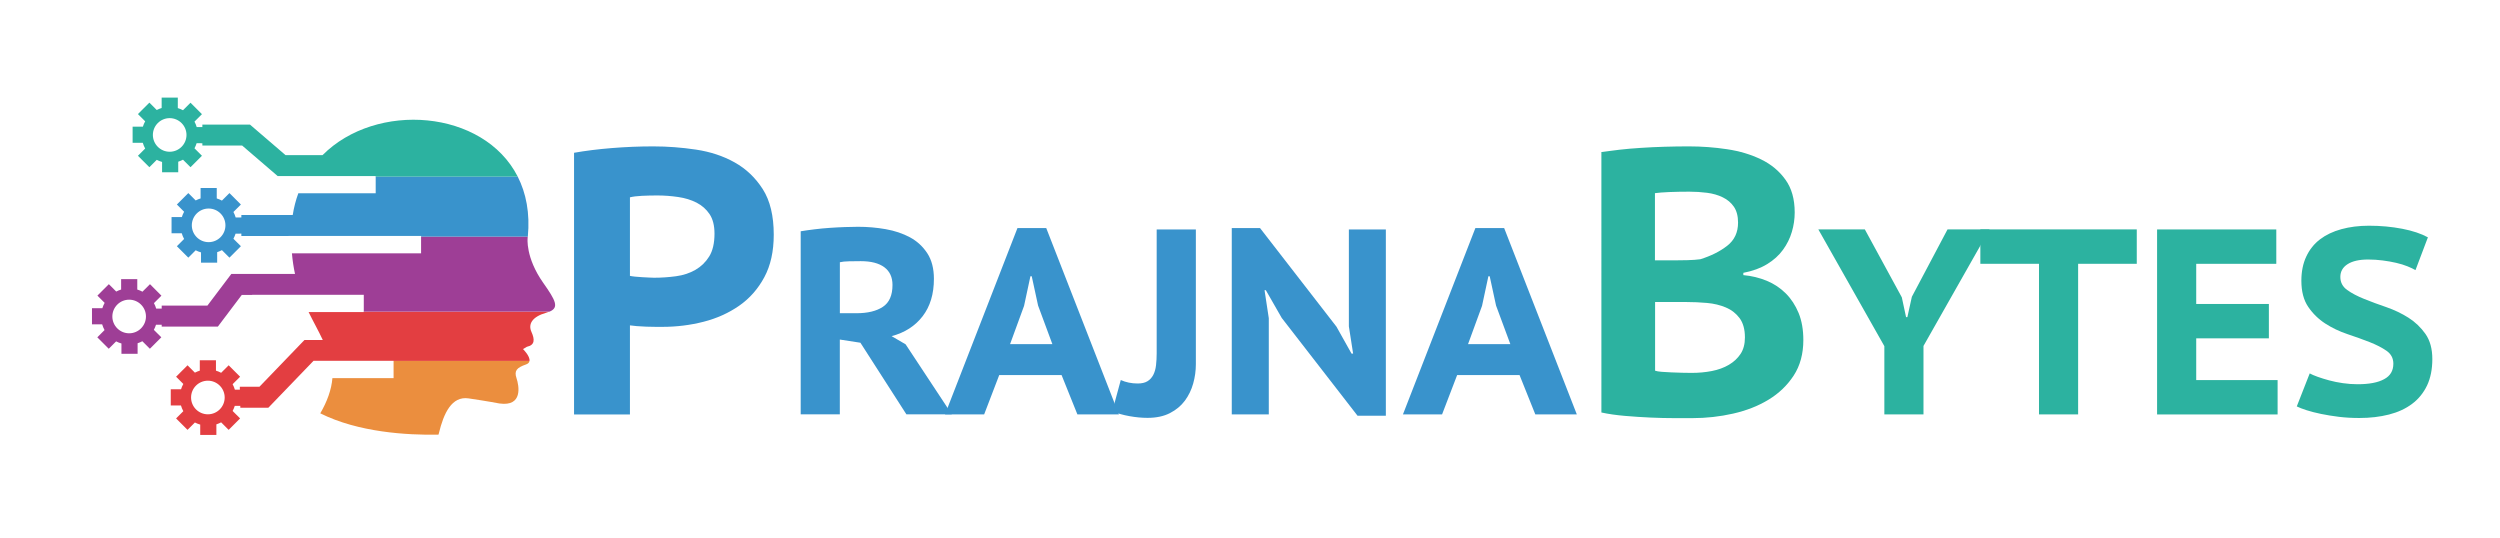
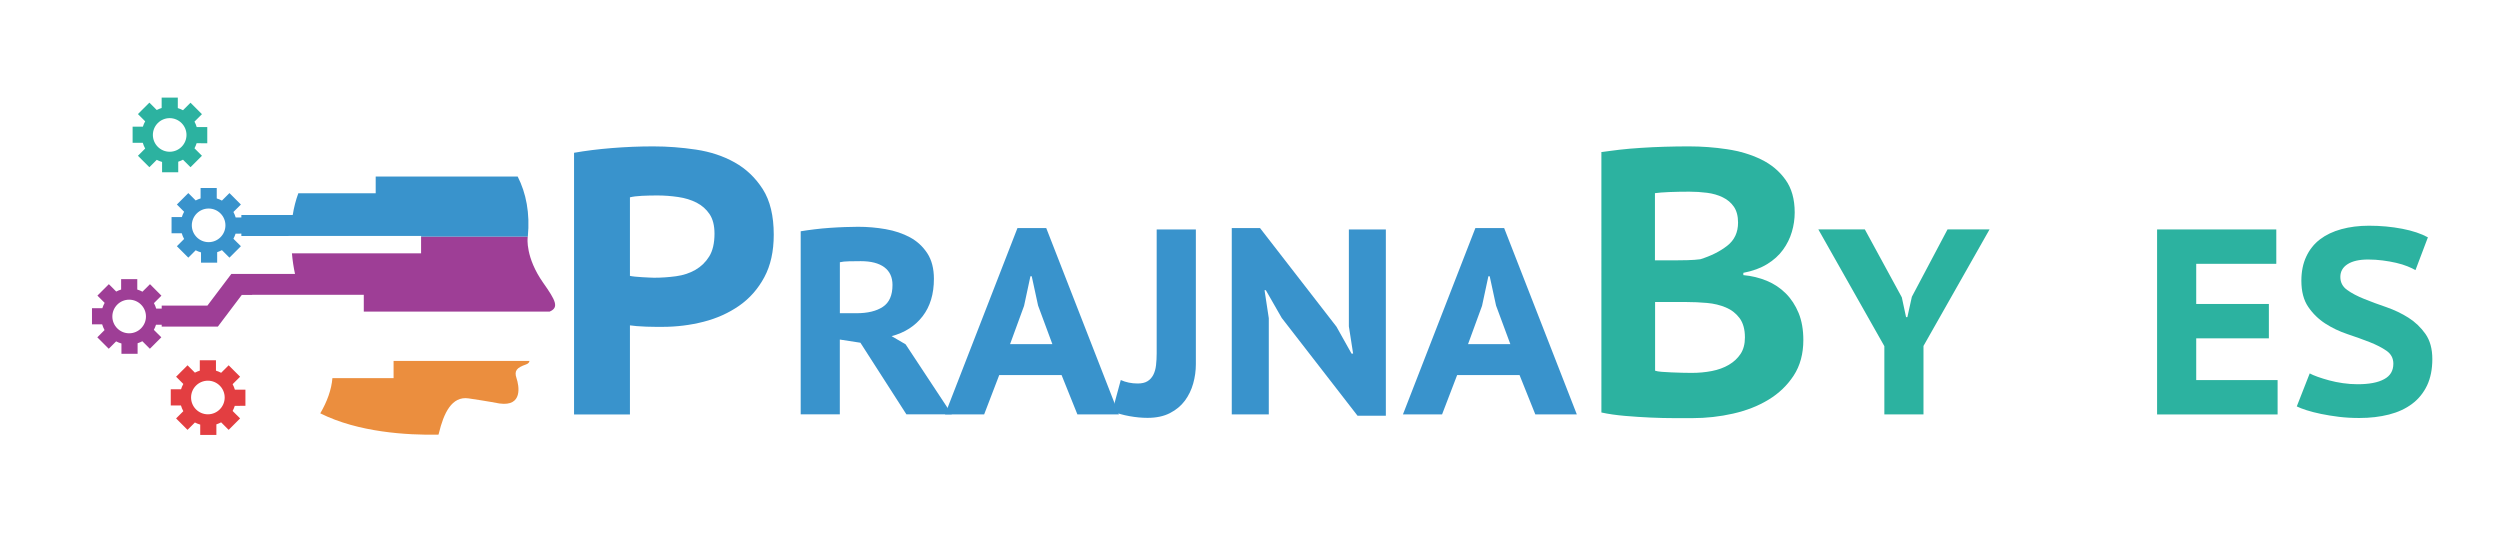
<svg xmlns="http://www.w3.org/2000/svg" version="1.2" x="0px" y="0px" viewBox="0 0 5354.1 1152.5" xml:space="preserve">
  <g id="Layer_1">
    <rect x="418" y="458.6" fill="none" width="50.8" height="50.8" />
-     <rect x="329.8" y="263.8" fill="none" width="50.8" height="50.8" />
    <rect x="253.5" y="646.3" fill="none" width="50.8" height="50.8" />
    <rect x="418" y="825.4" fill="none" width="50.8" height="50.8" />
    <g>
      <path fill="#E33E41" d="M523.1,869.1h2.5v-2.5v-29.6v-2.5h-2.5H503c-1.2-4.1-2.8-8-4.8-11.7l14.2-14.2l1.8-1.8l-1.8-1.8    l-20.9-20.9l-1.8-1.8l-1.8,1.8l-14.3,14.3c-3.5-1.9-7.2-3.4-11.1-4.6v-19.8v-2.5H460h-29.6h-2.5v2.5v19.8    c-3.6,1.1-7.1,2.5-10.5,4.3l-14-14l-1.8-1.8l-1.8,1.8l-20.9,20.9l-1.8,1.8l1.8,1.8l13.7,13.7c-2,3.6-3.7,7.5-4.9,11.4h-19.5h-2.5    v2.5v29.6v2.5h2.5h19.3c1.2,4.3,3,8.4,5.1,12.3l-13.7,13.7l-1.8,1.8l1.8,1.8l20.9,20.9l1.8,1.8l1.8-1.8l14-14    c3.6,1.9,7.4,3.4,11.4,4.5v19.6v2.5h2.5h29.6h2.5v-2.5v-20.1c3.5-1.1,6.9-2.6,10.2-4.3l14.3,14.3l1.8,1.8l1.8-1.8l20.9-20.9    l1.8-1.8l-1.8-1.8l-14.2-14.2c1.9-3.5,3.4-7.1,4.6-10.9L523.1,869.1L523.1,869.1z M481.2,851.3c0,19.8-16.1,36-36,36    c-19.8,0-36-16.1-36-36s16.1-36,36-36C465,815.3,481.2,831.5,481.2,851.3z" />
-       <path fill="#E33E41" d="M778.9,667.3v1h-118c10.4,21.2,21.2,40.1,30.4,59.9H652l-96.4,100.1h-42c0.1,15,0.6,29.9,1.1,44.9h60    l96.4-100.1h0.1v-0.4h171.7v0.3H1134c1.6-10.3-13.9-25.4-13.9-25.4l8.3-4.9c17.3-3.7,17.1-15.6,9.7-32.1    c-7.3-16.5,1.5-32.1,31.3-40.7c2.8-0.8,5.2-1.7,7.4-2.6H778.9z" />
    </g>
    <path fill="#EB8E3E" d="M1126.6,780.5c-20.1,7-25.8,13.5-20.4,29.5c5.4,16,14.1,61.3-36.6,54.1c0,0-23.5-4.6-66.1-10.9   c-36.1-5.3-53.3,31.8-63.6,74.8c-0.2,1-0.6,1.9-0.9,2.9c-67.8,1.2-171.8-5-253.1-45.7c14.5-24.8,24-50.5,26-75.4h131V773H1134   C1133.5,776.1,1131.3,778.9,1126.6,780.5z" />
    <g>
      <path fill="#3993CC" d="M524.8,500.3h2.5v-2.5v-29.6v-2.5h-2.5h-20.1c-1.2-4.1-2.8-8-4.8-11.7l14.2-14.2l1.8-1.8l-1.8-1.8    l-20.9-20.9l-1.8-1.8l-1.8,1.8l-14.3,14.3c-3.5-1.9-7.2-3.4-11.1-4.6v-19.8v-2.5h-2.5h-29.6h-2.5v2.5v19.8    c-3.6,1.1-7.1,2.5-10.5,4.3l-14-14l-1.8-1.8l-1.8,1.8l-20.9,20.9l-1.8,1.8l1.8,1.8l13.7,13.7c-2,3.6-3.7,7.5-4.9,11.4h-19.5h-2.5    v2.5V497v2.5h2.5h19.3c1.2,4.3,3,8.4,5.1,12.3l-13.7,13.7l-1.8,1.8l1.8,1.8l20.9,20.9l1.8,1.8l1.8-1.8l14-14    c3.6,1.9,7.4,3.4,11.4,4.5v19.6v2.5h2.5h29.6h2.5v-2.5V540c3.5-1.1,6.9-2.6,10.2-4.3l14.3,14.3l1.8,1.8l1.8-1.8l20.9-20.9l1.8-1.8    l-1.8-1.8l-14.2-14.2c1.9-3.5,3.4-7.1,4.6-10.9L524.8,500.3L524.8,500.3z M482.8,482.6c0,19.8-16.1,36-36,36    c-19.8,0-36-16.1-36-36c0-19.8,16.1-36,36-36C466.7,446.6,482.8,462.7,482.8,482.6z" />
      <path fill="#3993CC" d="M1108.7,378.1H804.6v35.8H638.9c-5.3,14.5-9.4,30.1-12,46.6H516.9v44.9h101v-0.1h284v1.7h228.5    C1135.3,456.5,1126.7,413.5,1108.7,378.1z" />
    </g>
    <g>
      <path fill="#9E3E96" d="M354.6,695.5h2.5V693v-29.6v-2.5h-2.5h-20.1c-1.2-4.1-2.8-8-4.8-11.7l14.2-14.2l1.8-1.8l-1.8-1.8    L323,610.4l-1.8-1.8l-1.8,1.8l-14.3,14.3c-3.5-1.9-7.2-3.4-11.1-4.6v-19.8v-2.5h-2.5h-29.6h-2.5v2.5v19.8    c-3.6,1.1-7.1,2.5-10.5,4.3l-14-14l-1.8-1.8l-1.8,1.8l-20.9,20.9l-1.8,1.8l1.8,1.8l13.7,13.7c-2,3.6-3.7,7.5-4.9,11.4h-19.5H197    v2.5v29.6v2.5h2.5h19.3c1.2,4.3,3,8.4,5.1,12.3l-13.7,13.7l-1.8,1.8l1.8,1.8l20.9,20.9l1.8,1.8l1.8-1.8l14-14    c3.6,1.9,7.4,3.4,11.4,4.5v19.6v2.5h2.5h29.6h2.5v-2.5v-20.1c3.5-1.1,6.9-2.6,10.2-4.3l14.3,14.3l1.8,1.8l1.8-1.8l20.9-20.9    l1.8-1.8l-1.8-1.8l-14.2-14.2c1.9-3.5,3.4-7.1,4.6-10.9L354.6,695.5L354.6,695.5z M312.6,677.8c0,19.8-16.1,36-36,36    c-19.8,0-36-16.1-36-36c0-19.8,16.1-36,36-36C296.5,641.8,312.6,657.9,312.6,677.8z" />
      <path fill="#9E3E96" d="M1163.3,605.6c-38.3-54.4-33.3-95.7-33.3-95.7c0.1-0.9,0.2-1.9,0.2-2.8H901.8v35.4H625.2    c1.4,16.1,3.7,30.7,6.6,44.2H495.4l-51.2,67.8h-97.9v44.9h120.3l51.2-67.8h22.2v-0.2h239.1v36h397.9    C1197.8,658.5,1190.1,643.6,1163.3,605.6z" />
    </g>
    <g>
-       <path fill="#2CB2A0" d="M1108.7,378.1c-73.3-143.8-302.9-161.5-418-45.8h-79.1l-76.3-65.5H433.4v44.9h85.2l76,65.3h210v1.2H1108.7    z" />
      <path fill="#2CB2A0" d="M441.4,306.8h2.5v-2.5v-29.6v-2.5h-2.5h-20.1c-1.2-4.1-2.8-8-4.8-11.7l14.2-14.2l1.8-1.8l-1.8-1.8    l-20.9-20.9l-1.8-1.8l-1.8,1.8l-14.3,14.3c-3.5-1.9-7.2-3.4-11.1-4.6v-19.8V209h-2.5h-29.6h-2.5v2.5v19.8    c-3.6,1.1-7.1,2.5-10.5,4.3l-14-14l-1.8-1.8l-1.8,1.8l-20.9,20.9l-1.8,1.8l1.8,1.8l13.7,13.7c-2,3.6-3.7,7.5-4.9,11.4h-19.5h-2.5    v2.5v29.6v2.5h2.5h19.3c1.2,4.3,3,8.4,5.1,12.3l-13.7,13.7l-1.8,1.8l1.8,1.8l20.9,20.9l1.8,1.8l1.8-1.8l14-14    c3.6,1.9,7.4,3.4,11.4,4.5v19.6v2.5h2.5h29.6h2.5v-2.5v-20.1c3.5-1.1,6.9-2.6,10.2-4.3l14.3,14.3l1.8,1.8l1.8-1.8l20.9-20.9    l1.8-1.8l-1.8-1.8l-14.2-14.2c1.9-3.5,3.4-7.1,4.6-10.9L441.4,306.8L441.4,306.8z M399.4,289c0,19.8-16.1,36-36,36    c-19.8,0-36-16.1-36-36c0-19.8,16.1-36,36-36C383.3,253.1,399.4,269.2,399.4,289z" />
    </g>
  </g>
  <g id="Layer_2">
    <g>
      <path fill="#3993CC" d="M1229.4,327.2c24.3-4.3,51.2-7.7,80.9-10.1c29.6-2.4,59.3-3.6,88.9-3.6c30.2,0,60.6,2.3,91.4,6.9    c30.7,4.6,58.3,13.7,82.9,27.5c24.5,13.7,44.6,32.9,60.2,57.4c15.6,24.5,23.4,57,23.4,97.4c0,35.6-6.7,65.9-20.2,91    c-13.5,25.1-31.4,45.4-53.8,61c-22.4,15.6-47.8,27.1-76.4,34.4c-28.6,7.3-57.9,10.9-88.1,10.9c-2.7,0-7.3,0-13.7,0    c-6.5,0-13.3-0.1-20.6-0.4c-7.3-0.3-14.1-0.7-20.6-1.2c-6.5-0.5-11.3-1.1-14.6-1.6v190.8h-119.7V327.2z M1407.3,418.6    c-11.3,0-22.2,0.3-32.7,0.8c-10.5,0.5-19,1.6-25.5,3.2v168.2c2.1,0.5,5.7,1.1,10.5,1.6c4.9,0.5,10,0.9,15.4,1.2    c5.4,0.3,10.4,0.5,15,0.8c4.6,0.3,8.2,0.4,10.9,0.4c15.6,0,31.3-1.1,46.9-3.2c15.6-2.1,29.5-6.7,41.6-13.7    c12.1-7,22-16.6,29.5-28.7c7.5-12.1,11.3-28.4,11.3-48.9c0-17.2-3.5-31.1-10.5-41.6c-7-10.5-16.3-18.7-27.9-24.7    c-11.6-5.9-24.8-10-39.6-12.1C1437.3,419.7,1422.4,418.6,1407.3,418.6z" />
      <path fill="#3993CC" d="M1714.9,495.3c9.1-1.5,19-2.9,29.7-4.2c10.8-1.3,21.6-2.4,32.5-3.1c10.9-0.8,21.6-1.3,32-1.7    c10.4-0.4,19.9-0.6,28.6-0.6c20,0,39.7,1.7,59.1,5.1c19.4,3.4,36.8,9.3,52.1,17.5c15.3,8.3,27.6,19.7,37.1,34.2    c9.4,14.5,14.1,32.7,14.1,54.6c0,32.5-8,59.1-24.1,80.1c-16,20.9-38.2,35.2-66.5,42.7l30,17.5l99,150h-97.3l-98.5-153.4l-44.1-6.8    v160.2h-83.8V495.3z M1843.4,559.3c-8.7,0-17.1,0.1-25.2,0.3c-8.1,0.2-14.6,0.8-19.5,2v109.2h35.7c23.8,0,42.5-4.5,56.3-13.6    c13.8-9.1,20.7-24.7,20.7-47c0-16.6-5.9-29.2-17.5-37.9C1882.1,563.6,1865.3,559.3,1843.4,559.3z" />
      <path fill="#3993CC" d="M2273.5,803.2H2140l-32.3,84.3h-83.8l155.1-399h61.7l155.6,399h-88.9L2273.5,803.2z M2163.2,737h90.6    l-30.6-82.6l-13.6-62.8h-2.8l-13.6,63.4L2163.2,737z" />
      <path fill="#3993CC" d="M2477.3,491.4h83.8V780c0,14-1.9,27.7-5.7,41.3c-3.8,13.6-9.7,25.8-17.8,36.8c-8.1,10.9-18.8,19.8-32,26.6    c-13.2,6.8-29.2,10.2-48.1,10.2c-12.1,0-25-1.2-38.8-3.7c-13.8-2.5-25.9-5.9-36.5-10.5l18.1-66.8c10.9,4.9,23,7.4,36.2,7.4    c8.7,0,15.7-1.6,20.9-4.8c5.3-3.2,9.4-7.7,12.5-13.6c3-5.8,5-12.7,5.9-20.7c0.9-7.9,1.4-16.4,1.4-25.5V491.4z" />
      <path fill="#3993CC" d="M2745,680.9l-34-59.4h-2.8l9.1,60v206H2638v-399h60.6l163.6,211.1l32.3,57.7h3.4l-9.1-58.3V491.4h79.2v399    h-60.6L2745,680.9z" />
      <path fill="#3993CC" d="M3254.3,803.2h-133.6l-32.3,84.3h-83.8l155.1-399h61.7l155.6,399h-88.9L3254.3,803.2z M3144,737h90.6    l-30.6-82.6l-13.6-62.8h-2.8l-13.6,63.4L3144,737z" />
      <path fill="#2CB2A0" d="M3843.6,455c0,14-2,27.9-6.1,41.6c-4,13.7-10.4,26.6-19,38.4c-8.6,11.9-19.9,22.1-34,30.7    c-14,8.6-31,14.8-50.9,18.6v4.9c17.8,1.6,34.5,5.7,50.1,12.1c15.6,6.5,29.2,15.5,40.8,27.1c11.6,11.6,20.7,25.6,27.5,42    c6.7,16.4,10.1,35.7,10.1,57.8c0,29.6-6.9,55-20.6,76c-13.7,21-31.7,38.3-53.8,51.7c-22.1,13.5-47.4,23.4-76,29.9    c-28.6,6.5-57.7,9.7-87.3,9.7c-9.7,0-22.5,0-38.4,0c-15.9,0-32.9-0.4-50.9-1.2c-18.1-0.8-36.4-2-55-3.6c-18.6-1.6-35.4-4-50.5-7.3    V325.6c11.3-1.6,24.1-3.2,38.4-4.9c14.3-1.6,29.6-3,46.1-4c16.4-1.1,33.3-1.9,50.5-2.4c17.2-0.5,34.5-0.8,51.7-0.8    c28,0,55.5,2,82.5,6.1c26.9,4,51.2,11.3,72.8,21.8c21.6,10.5,38.9,24.9,52.1,43.3C3837,403,3843.6,426.4,3843.6,455z     M3584.9,557.6c8.1,0,17.6-0.1,28.7-0.4c11-0.3,20.3-0.9,27.9-2c22.6-7,41.8-16.6,57.4-28.7c15.6-12.1,23.4-28.7,23.4-49.7    c0-14-3-25.3-8.9-34c-5.9-8.6-13.9-15.4-23.9-20.2c-10-4.9-21.2-8.1-33.6-9.7c-12.4-1.6-25.1-2.4-38-2.4    c-15.6,0-29.9,0.3-42.9,0.8c-12.9,0.5-23.2,1.4-30.7,2.4v143.9H3584.9z M3622.9,798.6c15.1,0,29.5-1.3,43.3-4    c13.7-2.7,25.9-7.1,36.4-13.3c10.5-6.2,18.9-14,25.1-23.4c6.2-9.4,9.3-21.1,9.3-35.2c0-17.2-3.8-31-11.3-41.2    c-7.6-10.2-17.4-17.9-29.5-23c-12.1-5.1-25.6-8.4-40.4-9.7c-14.8-1.3-29.8-2-44.9-2h-66.3v147.1c3.2,1.1,7.9,1.9,14.1,2.4    c6.2,0.5,13.1,0.9,20.6,1.2c7.5,0.3,15.2,0.5,23,0.8C3610.1,798.5,3617,798.6,3622.9,798.6z" />
      <path fill="#2CB2A0" d="M4035.7,741.5l-141.5-250.2h99.6l79.2,145.5l9.1,42.4h2.8l9.6-43.6l76.4-144.3h90l-141.5,249.6v146.6    h-83.8V741.5z" />
-       <path fill="#2CB2A0" d="M4576.2,564.9h-125.6v322.6h-83.8V564.9h-125.6v-73.6h335V564.9z" />
      <path fill="#2CB2A0" d="M4619.8,491.4H4875v73.6h-171.5v86h155.6v73.6h-155.6v89.4h174.3v73.6h-258.1V491.4z" />
      <path fill="#2CB2A0" d="M5125.7,778.9c0-11.7-4.9-20.9-14.7-27.7c-9.8-6.8-22-13-36.5-18.7c-14.5-5.7-30.3-11.3-47.3-17    c-17-5.7-32.7-13.2-47.3-22.6c-14.5-9.4-26.7-21.3-36.5-35.7c-9.8-14.3-14.7-33-14.7-56c0-19.6,3.5-36.9,10.5-51.8    c7-14.9,16.8-27.2,29.4-36.8c12.6-9.6,27.9-16.9,45.8-21.8c17.9-4.9,37.6-7.4,59.1-7.4c24.9,0,48.6,2.2,71,6.5    c22.4,4.3,40.8,10.5,55.2,18.4l-26.6,70.2c-4.5-2.6-10.3-5.4-17.3-8.2c-7-2.8-15-5.3-24.1-7.4c-9.1-2.1-18.7-3.8-28.9-5.1    c-10.2-1.3-20.6-2-31.1-2c-18.9,0-33.5,3.3-43.9,9.9c-10.4,6.6-15.6,15.8-15.6,27.4c0,11.7,4.9,21,14.7,28    c9.8,7,22,13.4,36.5,19.2c14.5,5.9,30.3,11.7,47.3,17.5c17,5.9,32.7,13.4,47.3,22.6c14.5,9.2,26.7,20.9,36.5,34.8    c9.8,14,14.7,31.9,14.7,53.8c0,21.9-3.8,40.7-11.3,56.6c-7.6,15.8-18.2,29-32,39.3c-13.8,10.4-30.3,18-49.5,22.9    c-19.2,4.9-40.4,7.4-63.4,7.4c-15.5,0-30.1-0.8-43.9-2.5c-13.8-1.7-26.5-3.8-38.2-6.2c-11.7-2.4-22-5.1-30.8-7.9    c-8.9-2.8-15.9-5.6-21.2-8.2l27.7-70.7c4.1,2.3,9.9,4.7,17.3,7.4c7.4,2.6,15.6,5.2,24.6,7.6c9.1,2.5,18.8,4.4,29.1,5.9    c10.4,1.5,20.8,2.3,31.4,2.3c24.9,0,43.9-3.6,56.9-10.8C5119.2,805.1,5125.7,794,5125.7,778.9z" />
    </g>
    <g>
	</g>
    <g>
	</g>
    <g>
	</g>
    <g>
	</g>
  </g>
</svg>